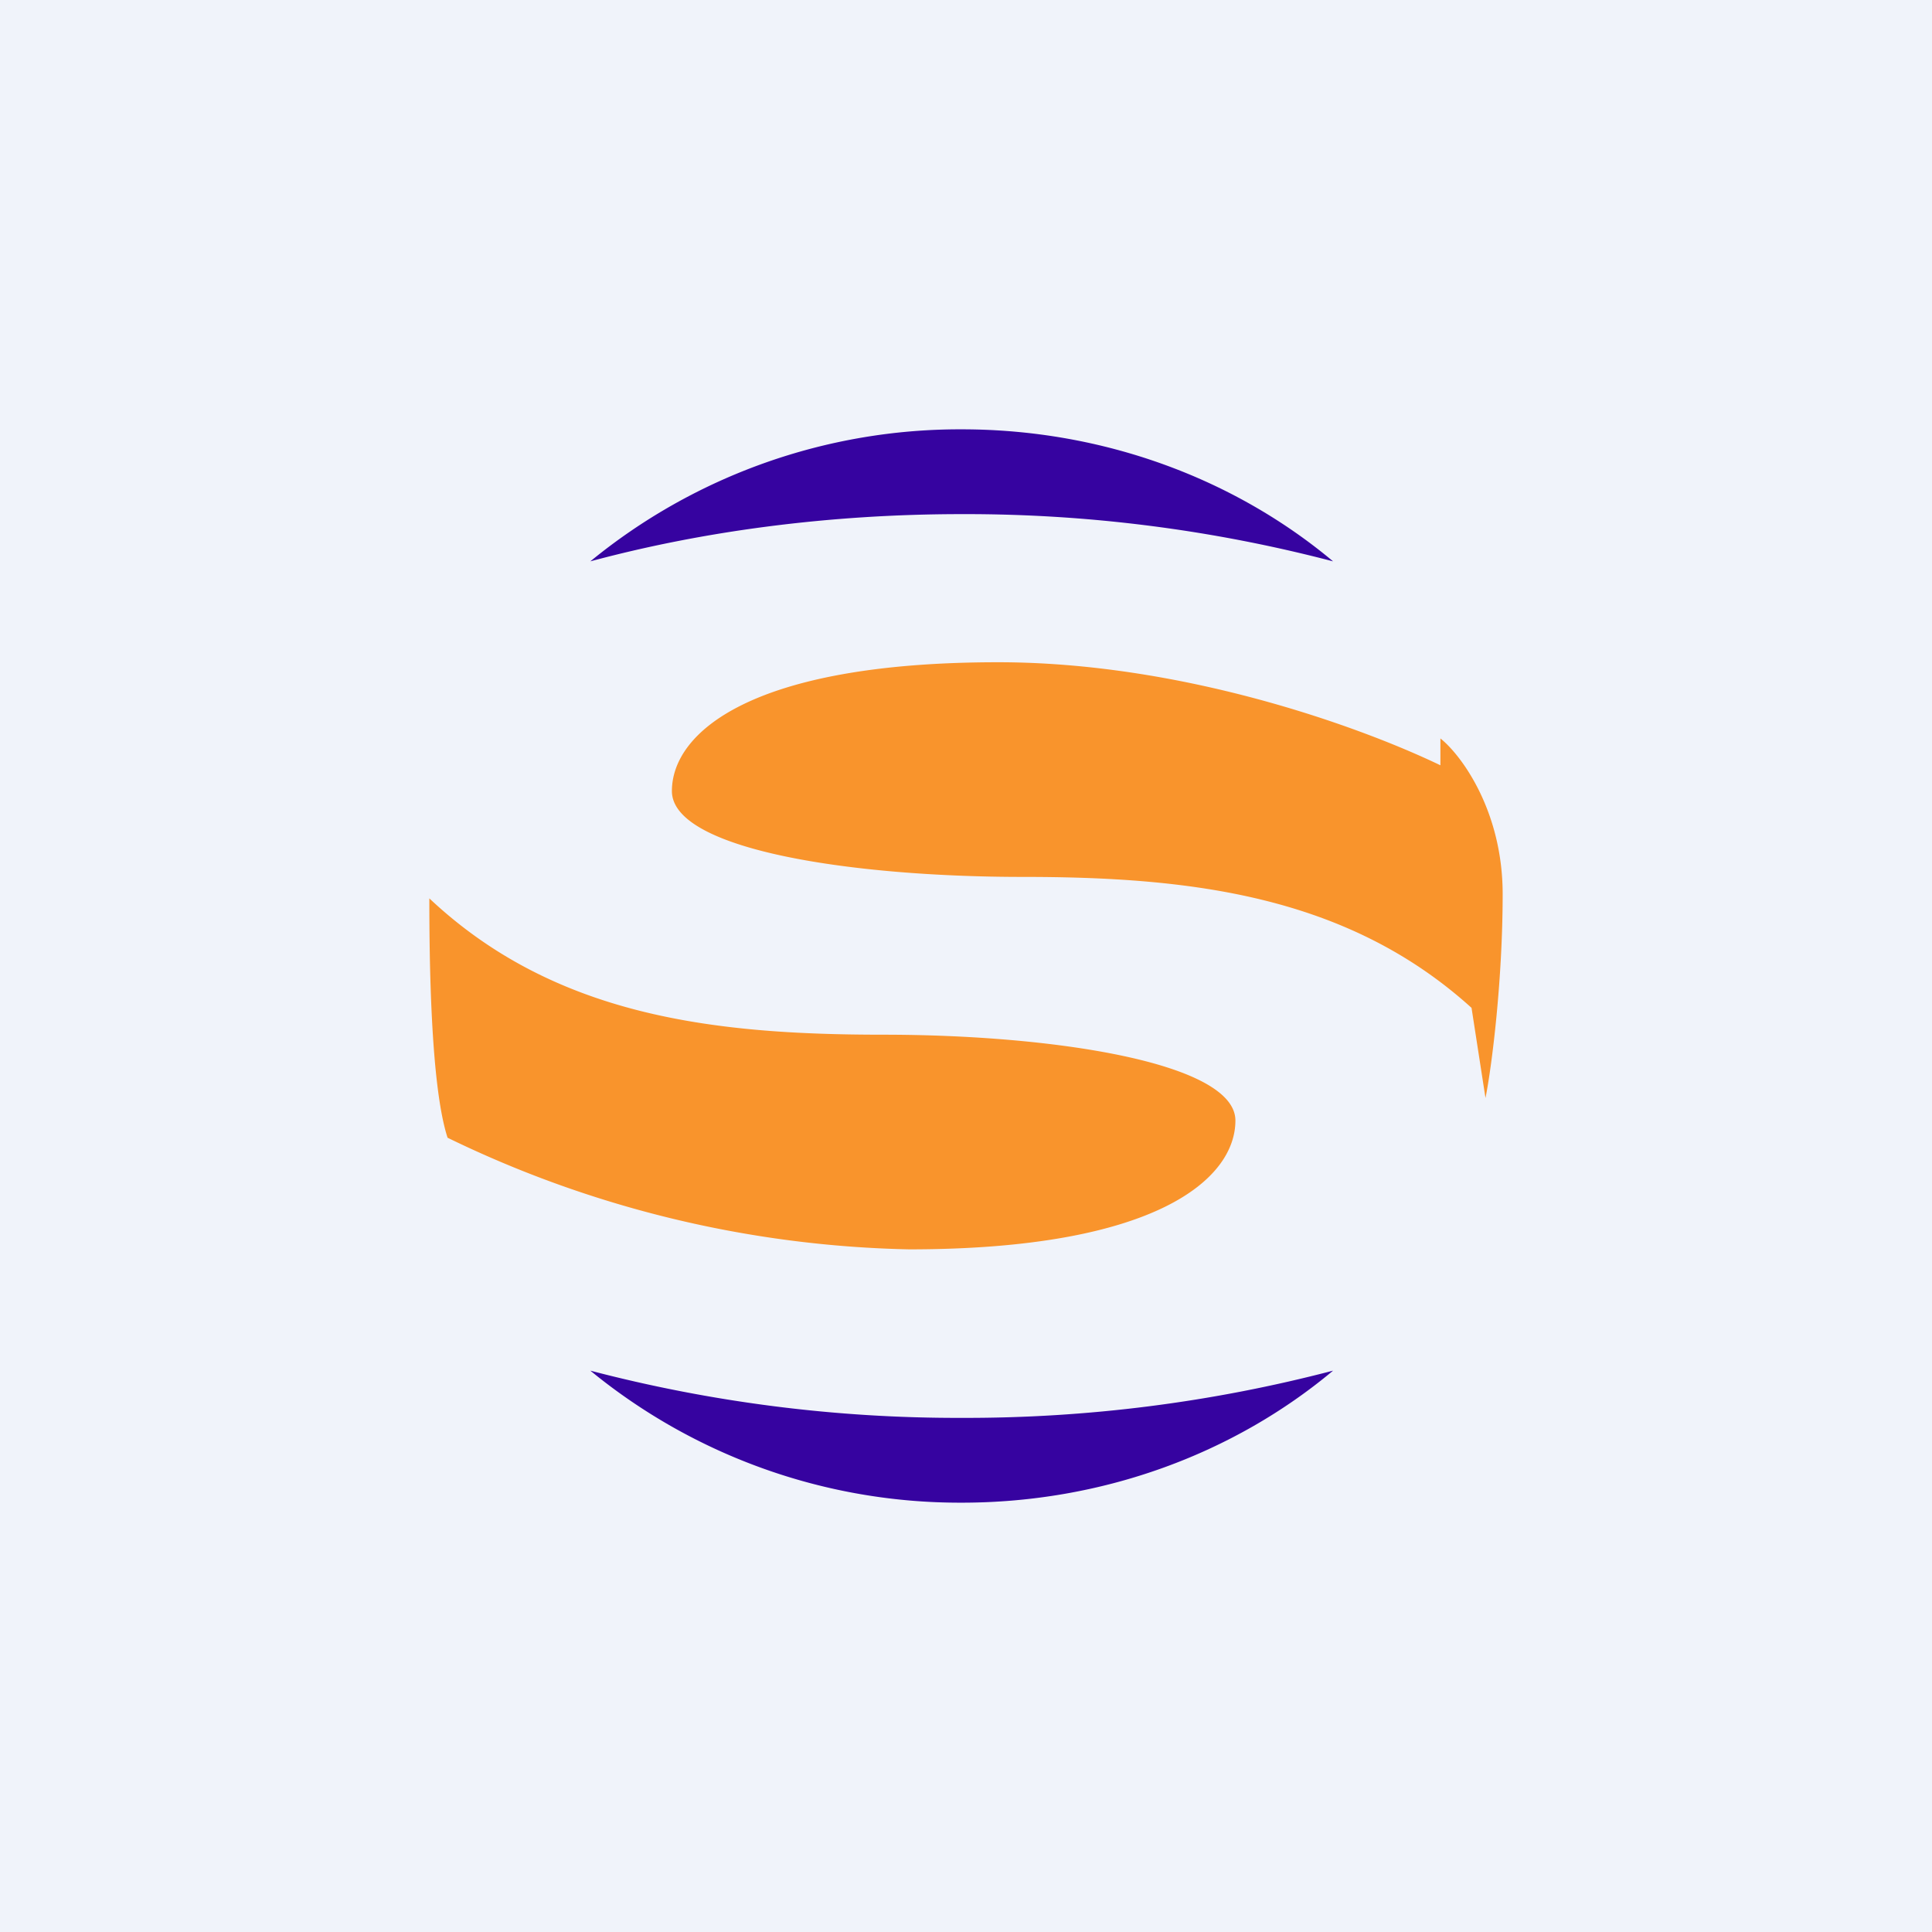
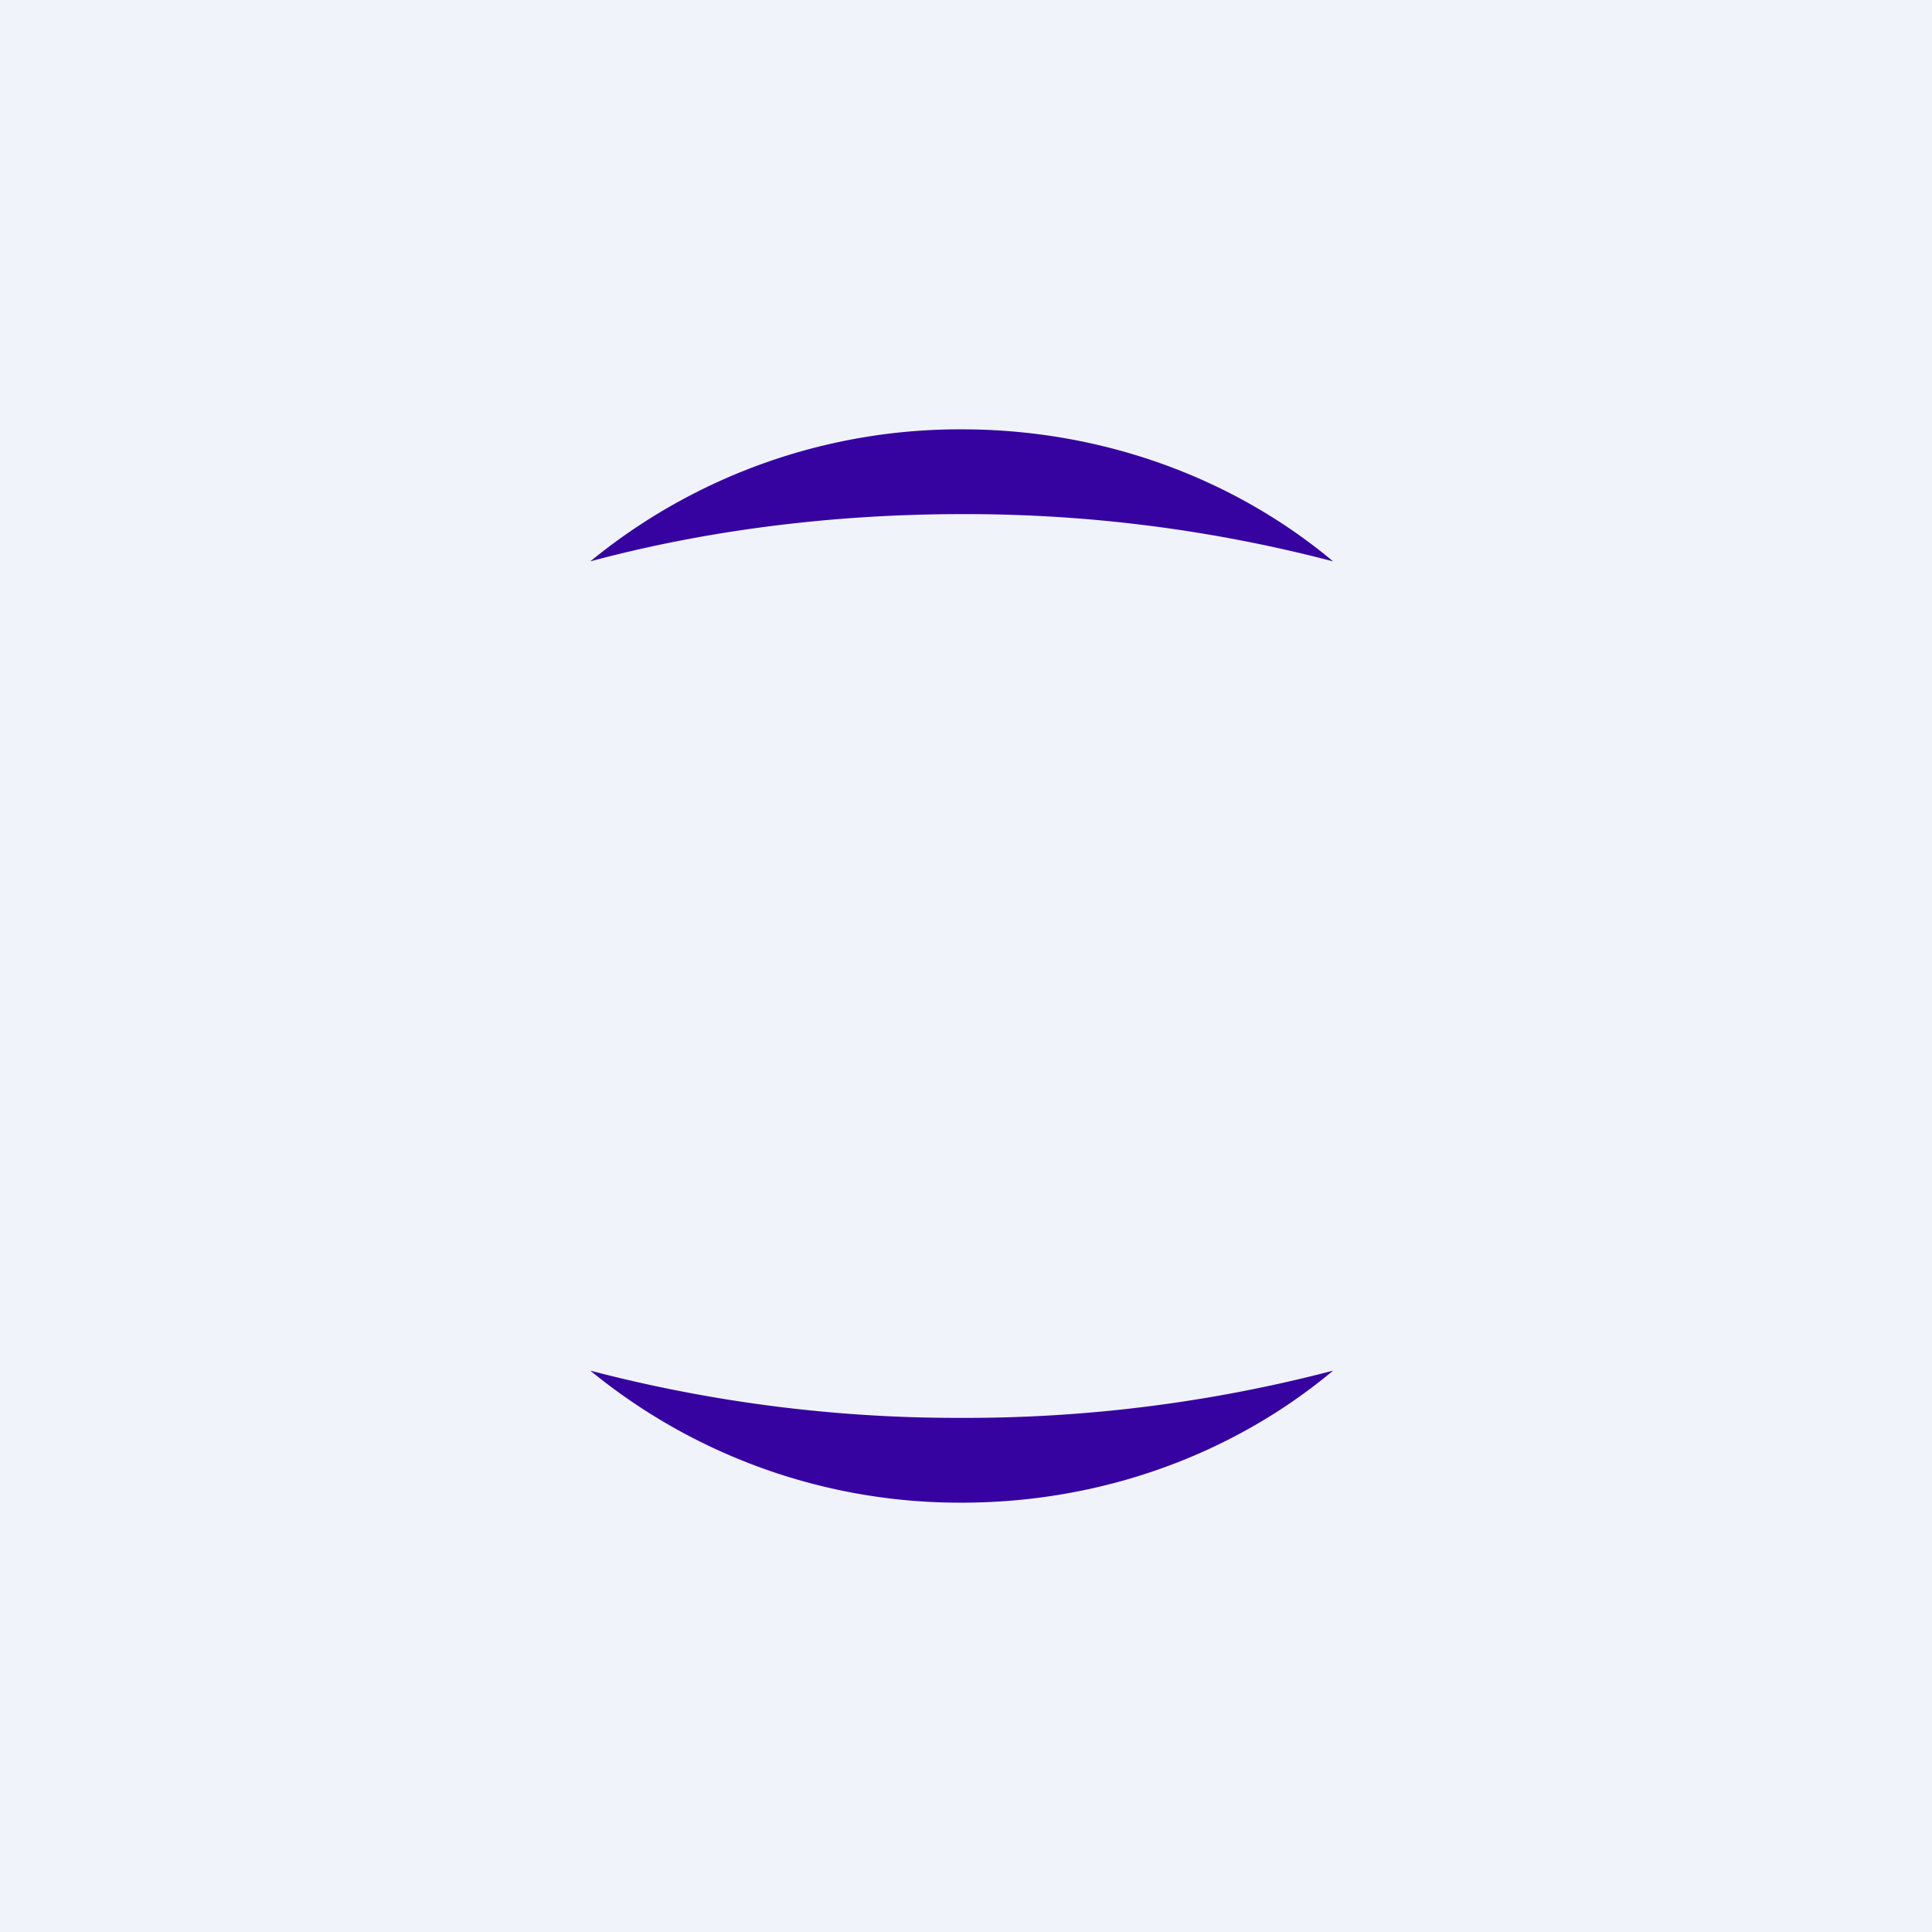
<svg xmlns="http://www.w3.org/2000/svg" width="18" height="18" viewBox="0 0 18 18">
  <path fill="#F0F3FA" d="M0 0h18v18H0z" />
  <path d="M12.42 12.77a13.5 13.5 0 0 1-3.46.44 13.5 13.5 0 0 1-3.46-.44A5.43 5.43 0 0 0 8.96 14c1.32 0 2.54-.46 3.46-1.23Zm0-7.54a13.5 13.5 0 0 0-3.46-.44c-1.24 0-2.42.16-3.46.44A5.43 5.43 0 0 1 8.96 4c1.32 0 2.54.46 3.46 1.23Z" fill="#3603A0" />
-   <path d="M9.53 8.17c1.56 0 3.02.17 4.18 1.22l.13.84c.06-.3.16-1.1.16-1.9 0-.78-.39-1.3-.58-1.45v.25c-.77-.37-2.42-.96-4.12-.96-2.31 0-3.04.66-3.04 1.2 0 .55 1.69.8 3.27.8ZM4 8.37c0 .54.01 1.74.17 2.23a10.3 10.3 0 0 0 4.3 1.04c2.31 0 3.04-.66 3.04-1.2 0-.54-1.7-.8-3.28-.8-1.58 0-3.06-.17-4.23-1.27Z" fill="#F9942C" />
</svg>